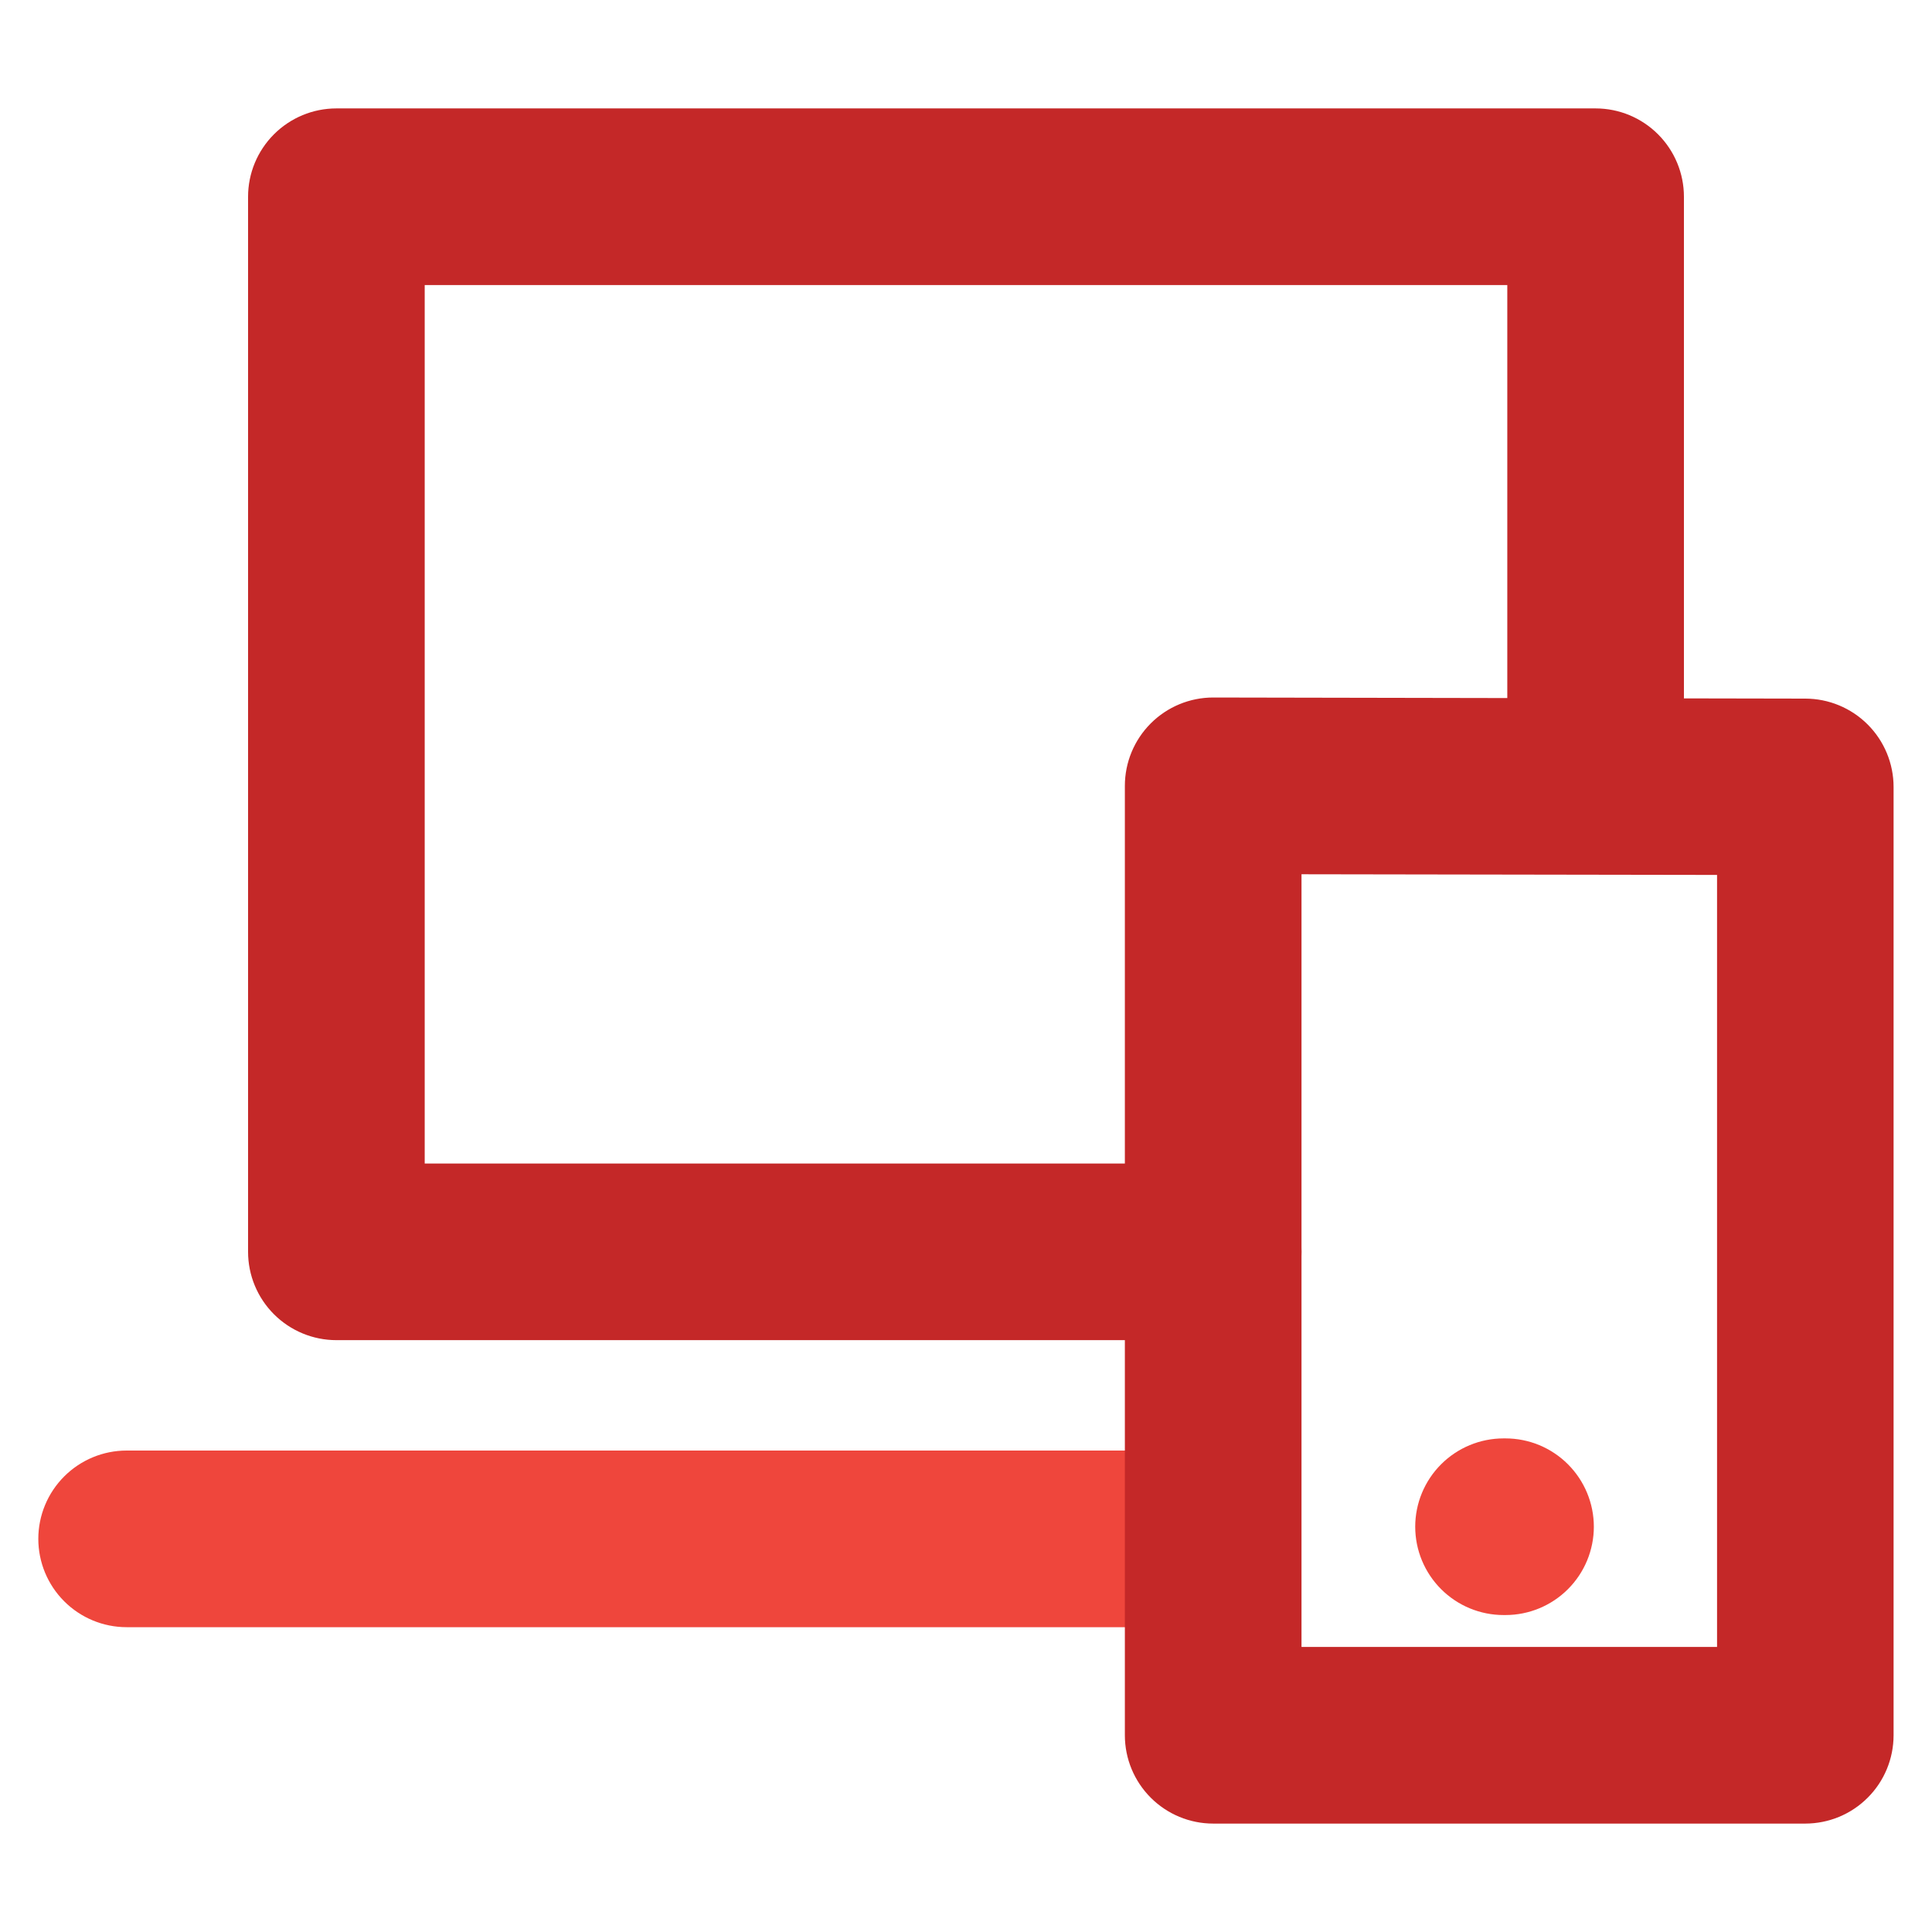
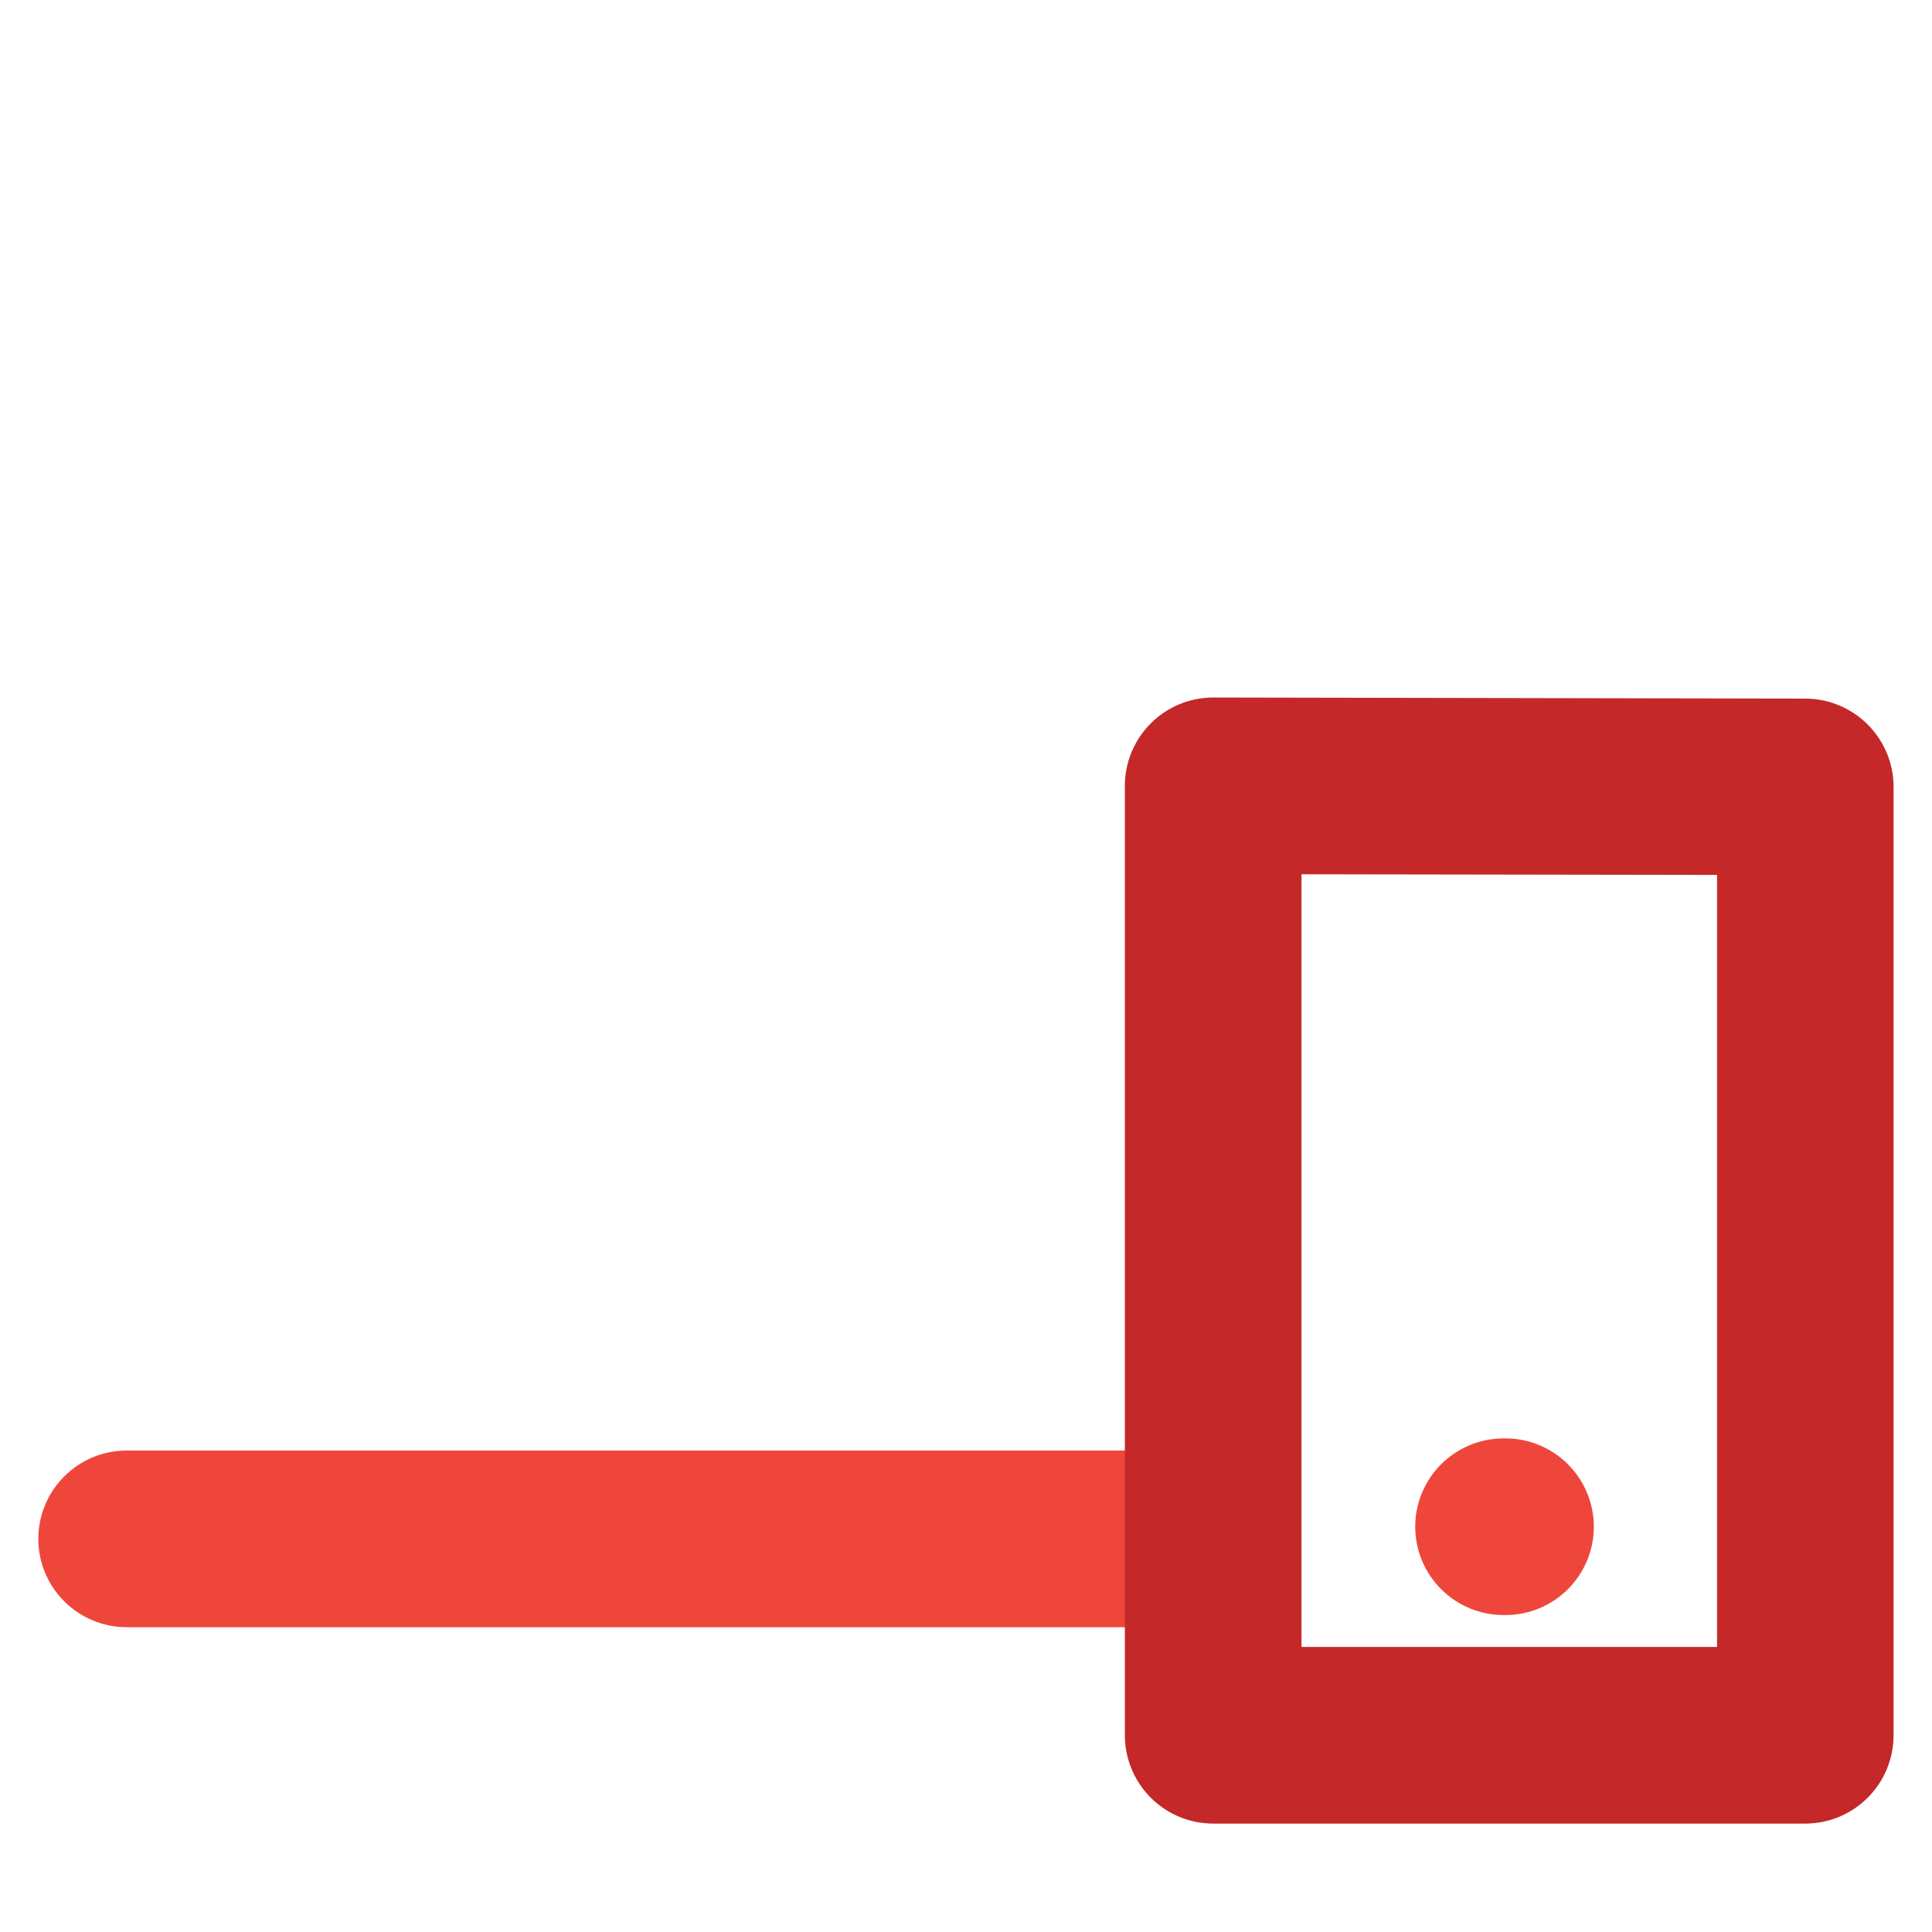
<svg xmlns="http://www.w3.org/2000/svg" width="35" height="35" viewBox="0 0 35 35" fill="none">
-   <path d="M21.978 24.278H6.094C5.67 24.278 5.263 24.109 4.963 23.809C4.663 23.509 4.494 23.102 4.494 22.678V3.564C4.494 3.14 4.663 2.733 4.963 2.433C5.263 2.133 5.67 1.964 6.094 1.964H28.906C29.33 1.964 29.737 2.133 30.037 2.433C30.337 2.733 30.506 3.14 30.506 3.564V12.634C30.506 13.058 30.337 13.465 30.037 13.765C29.737 14.065 29.33 14.234 28.906 14.234C28.482 14.234 28.075 14.065 27.775 13.765C27.475 13.465 27.306 13.058 27.306 12.634V5.164H7.694V21.078H21.978C22.402 21.078 22.809 21.247 23.109 21.547C23.409 21.847 23.578 22.254 23.578 22.678C23.578 23.102 23.409 23.509 23.109 23.809C22.809 24.109 22.402 24.278 21.978 24.278Z" fill="#C42828" />
  <path d="M21.894 29.478H2.294C1.87 29.478 1.463 29.309 1.163 29.009C0.863 28.709 0.694 28.302 0.694 27.878C0.694 27.454 0.863 27.047 1.163 26.747C1.463 26.447 1.87 26.278 2.294 26.278H21.894C22.318 26.278 22.725 26.447 23.025 26.747C23.325 27.047 23.494 27.454 23.494 27.878C23.494 28.302 23.325 28.709 23.025 29.009C22.725 29.309 22.318 29.478 21.894 29.478Z" fill="#EF463C" />
  <path d="M32.706 33.036H21.978C21.554 33.036 21.147 32.867 20.847 32.567C20.547 32.267 20.378 31.86 20.378 31.436V14.236C20.378 13.812 20.547 13.405 20.847 13.105C21.147 12.805 21.554 12.636 21.978 12.636L32.704 12.656C33.128 12.656 33.535 12.825 33.835 13.125C34.135 13.425 34.304 13.832 34.304 14.256V31.438C34.303 31.862 34.135 32.268 33.835 32.567C33.536 32.867 33.13 33.035 32.706 33.036ZM23.578 29.836H31.106V15.85L23.578 15.838V29.836Z" fill="#C42828" />
  <path d="M27.274 29.258H27.238C26.814 29.258 26.407 29.089 26.107 28.789C25.807 28.489 25.638 28.082 25.638 27.658C25.638 27.234 25.807 26.827 26.107 26.527C26.407 26.227 26.814 26.058 27.238 26.058H27.274C27.698 26.058 28.105 26.227 28.405 26.527C28.705 26.827 28.874 27.234 28.874 27.658C28.874 28.082 28.705 28.489 28.405 28.789C28.105 29.089 27.698 29.258 27.274 29.258Z" fill="#EF463C" />
</svg>